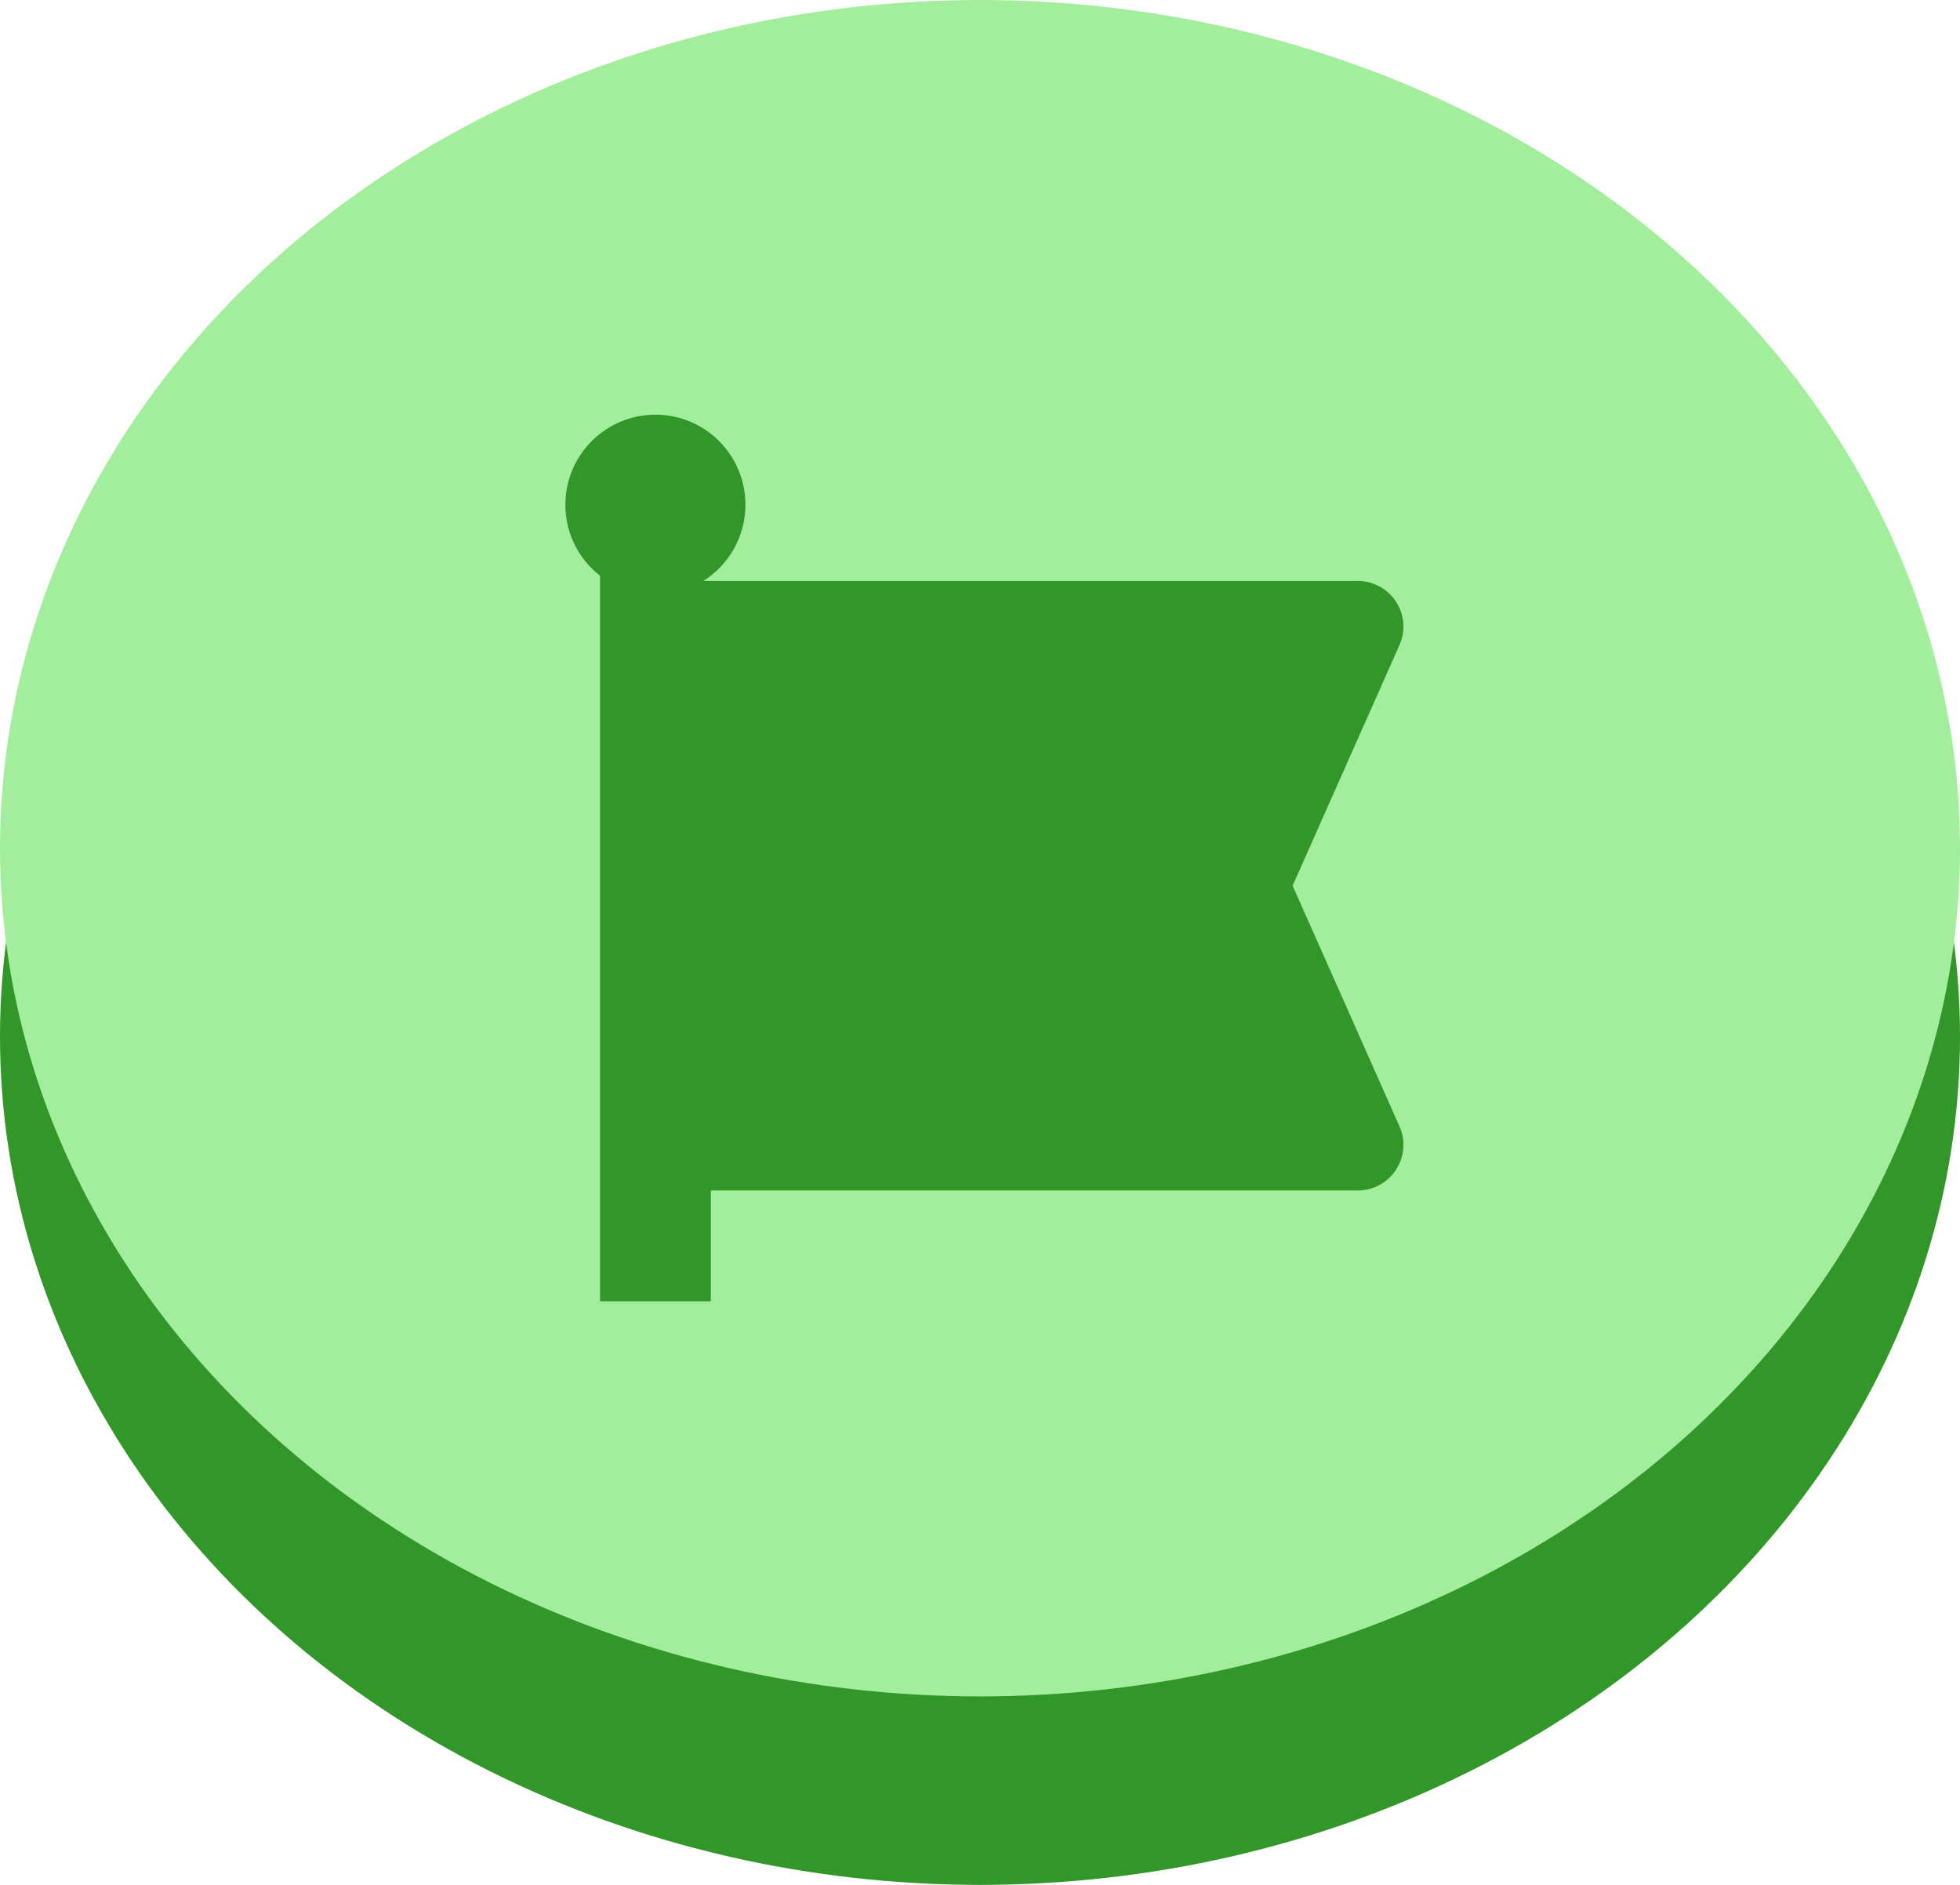
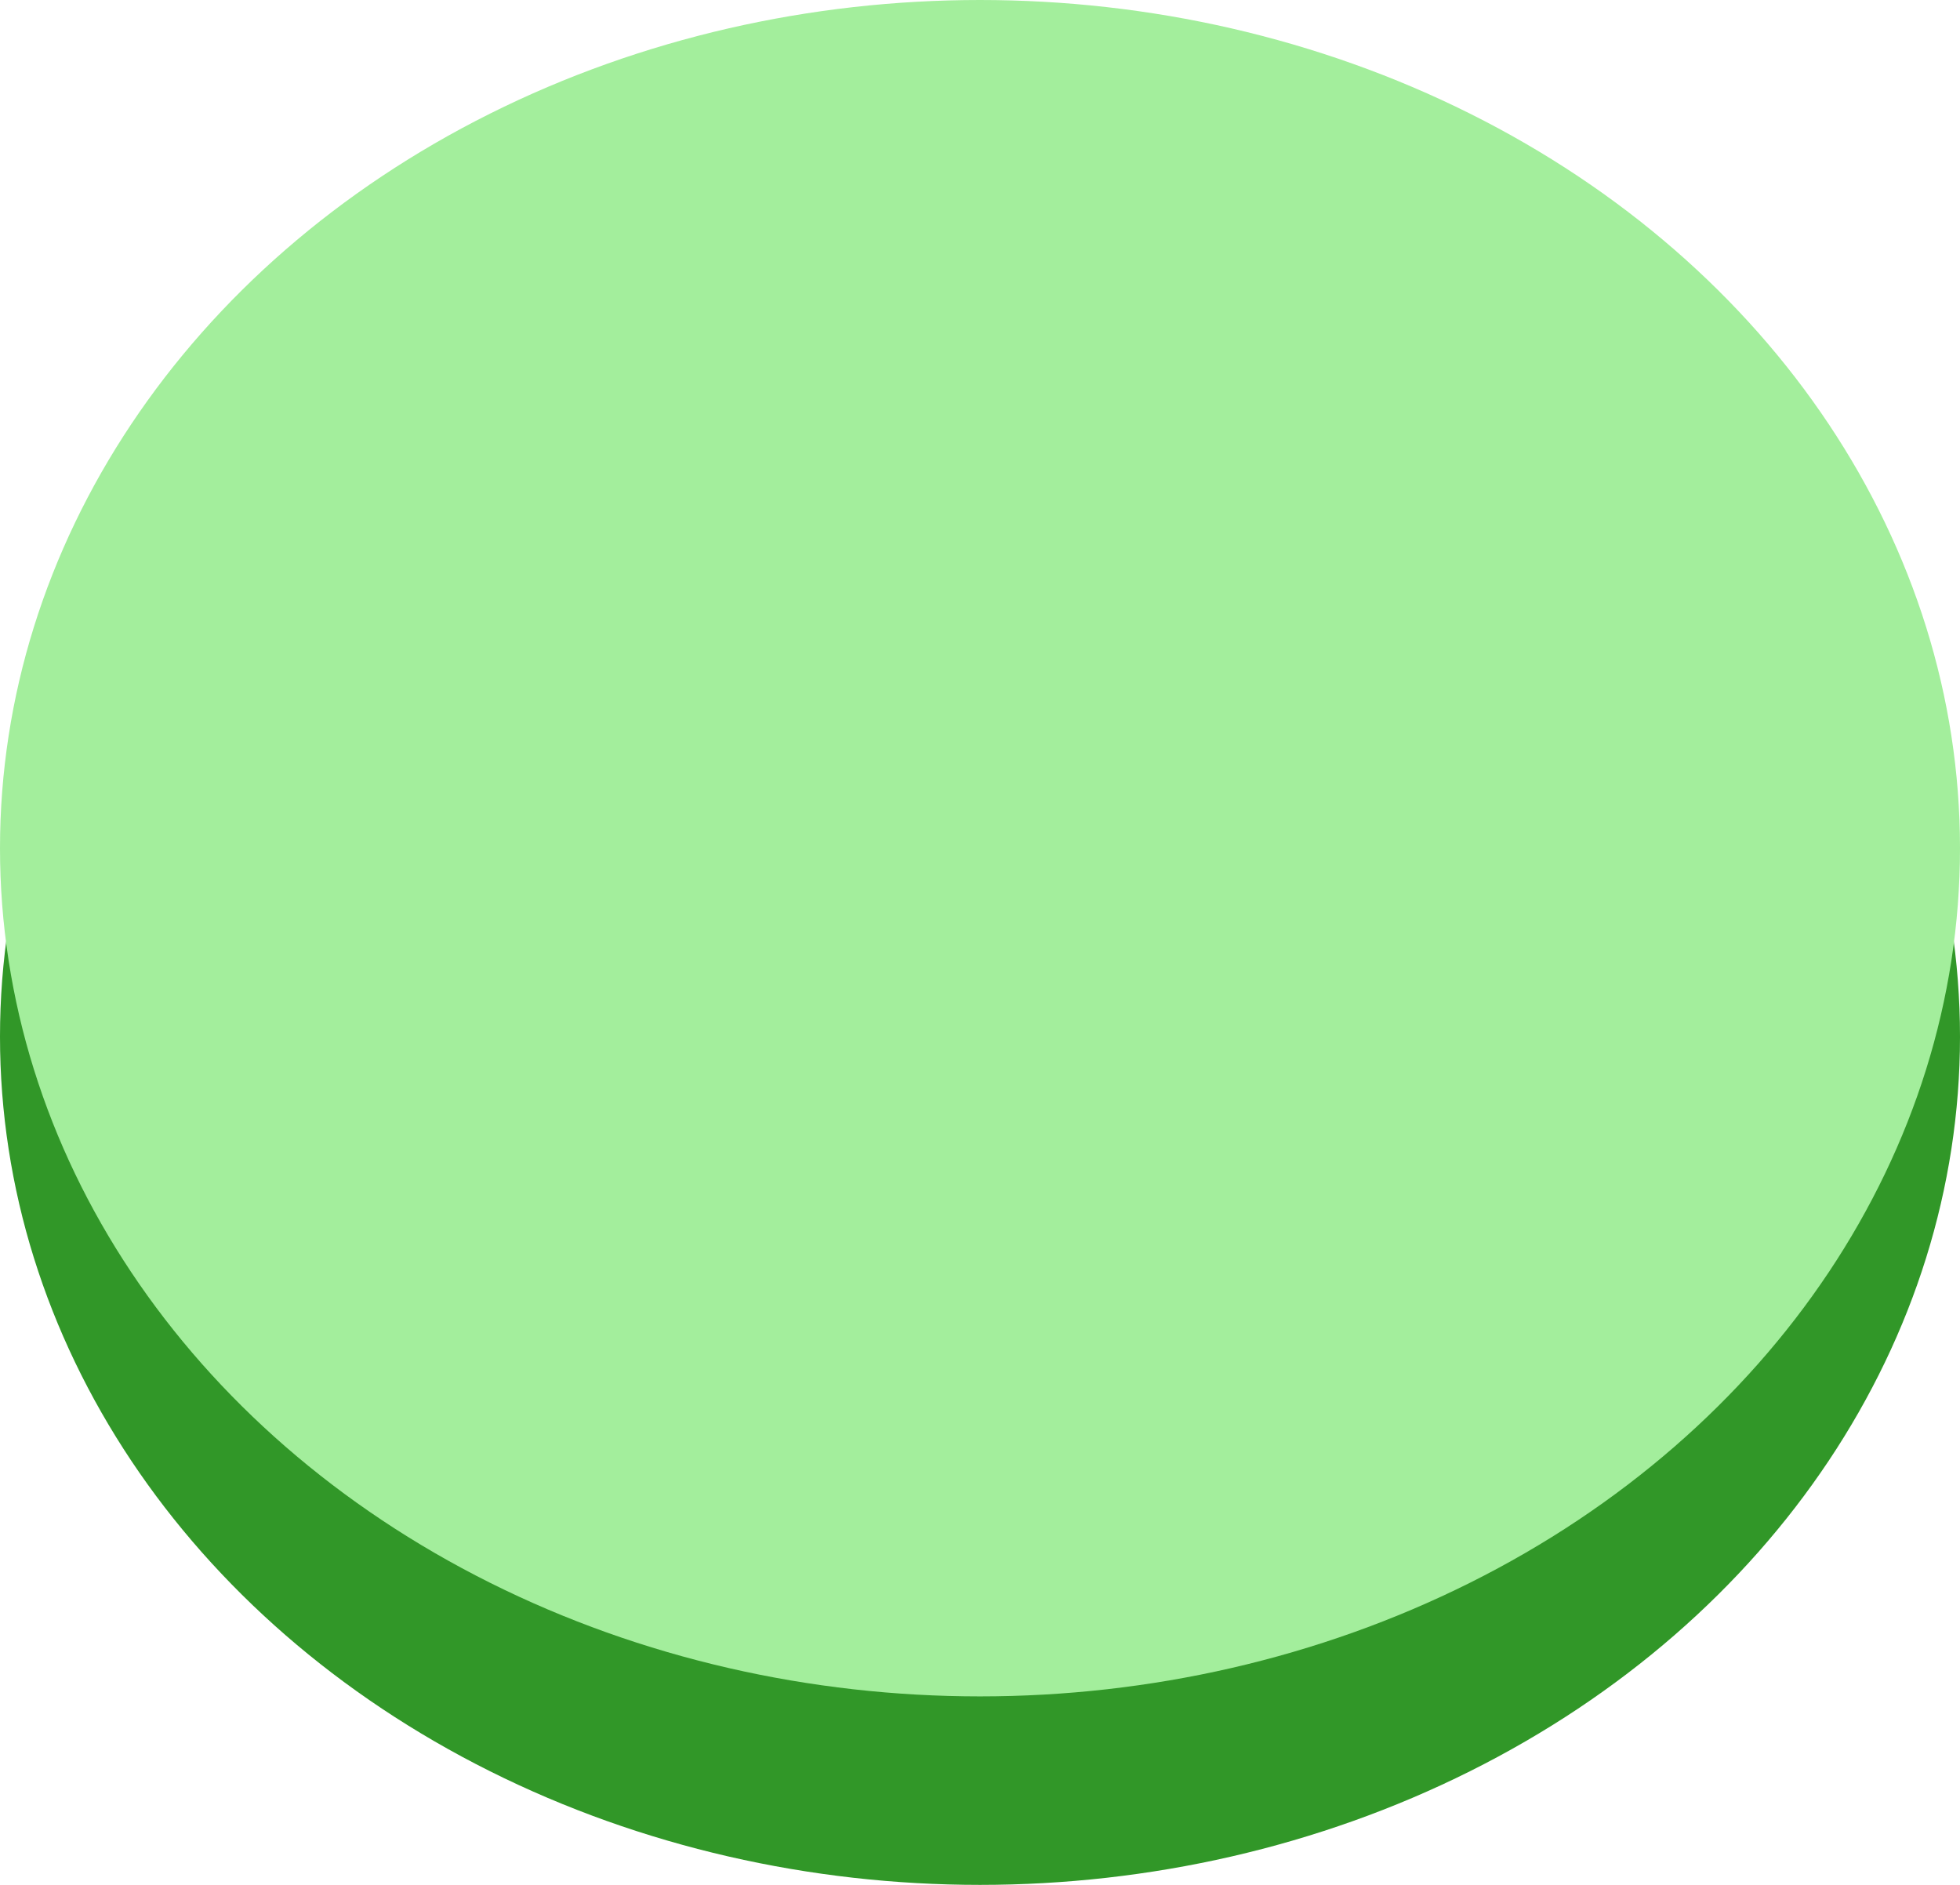
<svg xmlns="http://www.w3.org/2000/svg" width="52" height="50" viewBox="0 0 52 50" fill="none">
  <ellipse cx="26" cy="27.5" rx="26" ry="22.5" fill="#319728" />
  <ellipse cx="26" cy="22.5" rx="26" ry="22.5" fill="#A3EE9C" />
-   <path d="M18.661 15.41C19.332 14.987 19.777 14.239 19.777 13.389C19.777 12.07 18.707 11 17.389 11C16.07 11 15 12.07 15 13.389C15 14.156 15.358 14.836 15.919 15.272V34.52H18.859V31.58H36.021C36.692 31.58 37.234 31.038 37.234 30.367C37.234 30.197 37.197 30.032 37.128 29.876L34.294 23.495L37.128 17.114C37.197 16.958 37.234 16.793 37.234 16.623C37.234 15.952 36.692 15.41 36.021 15.41H18.661Z" fill="#319728" />
</svg>